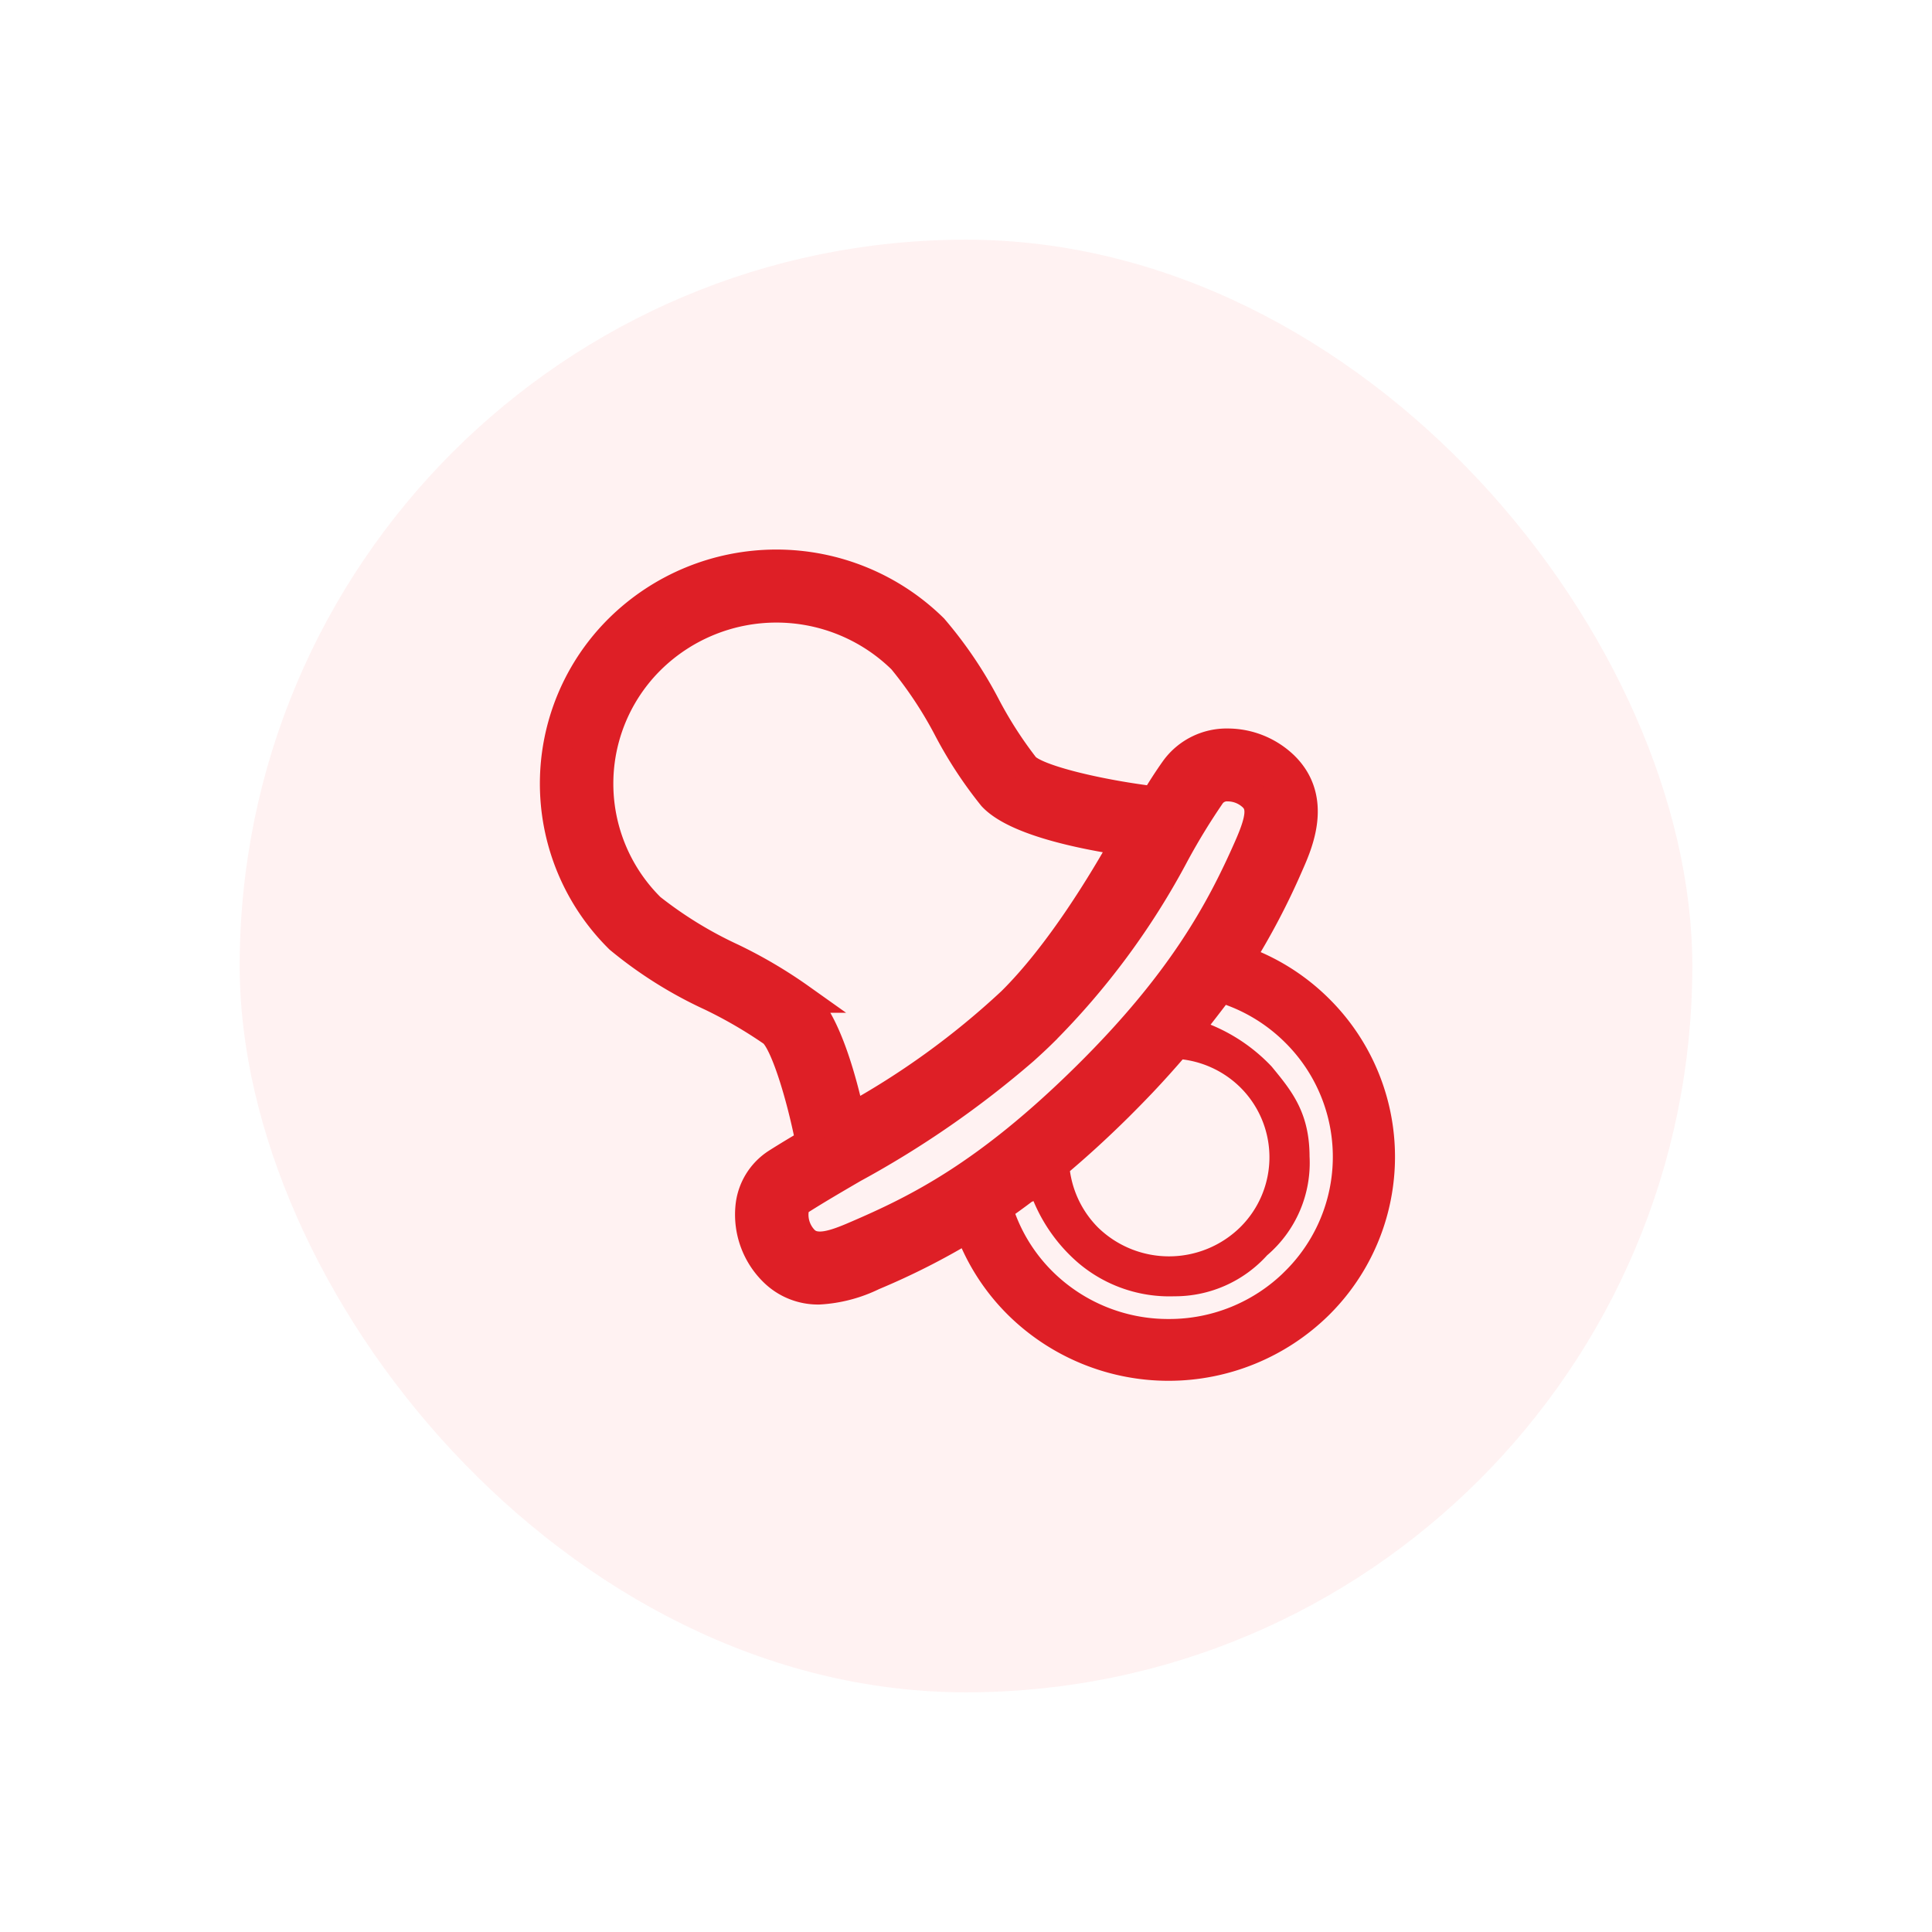
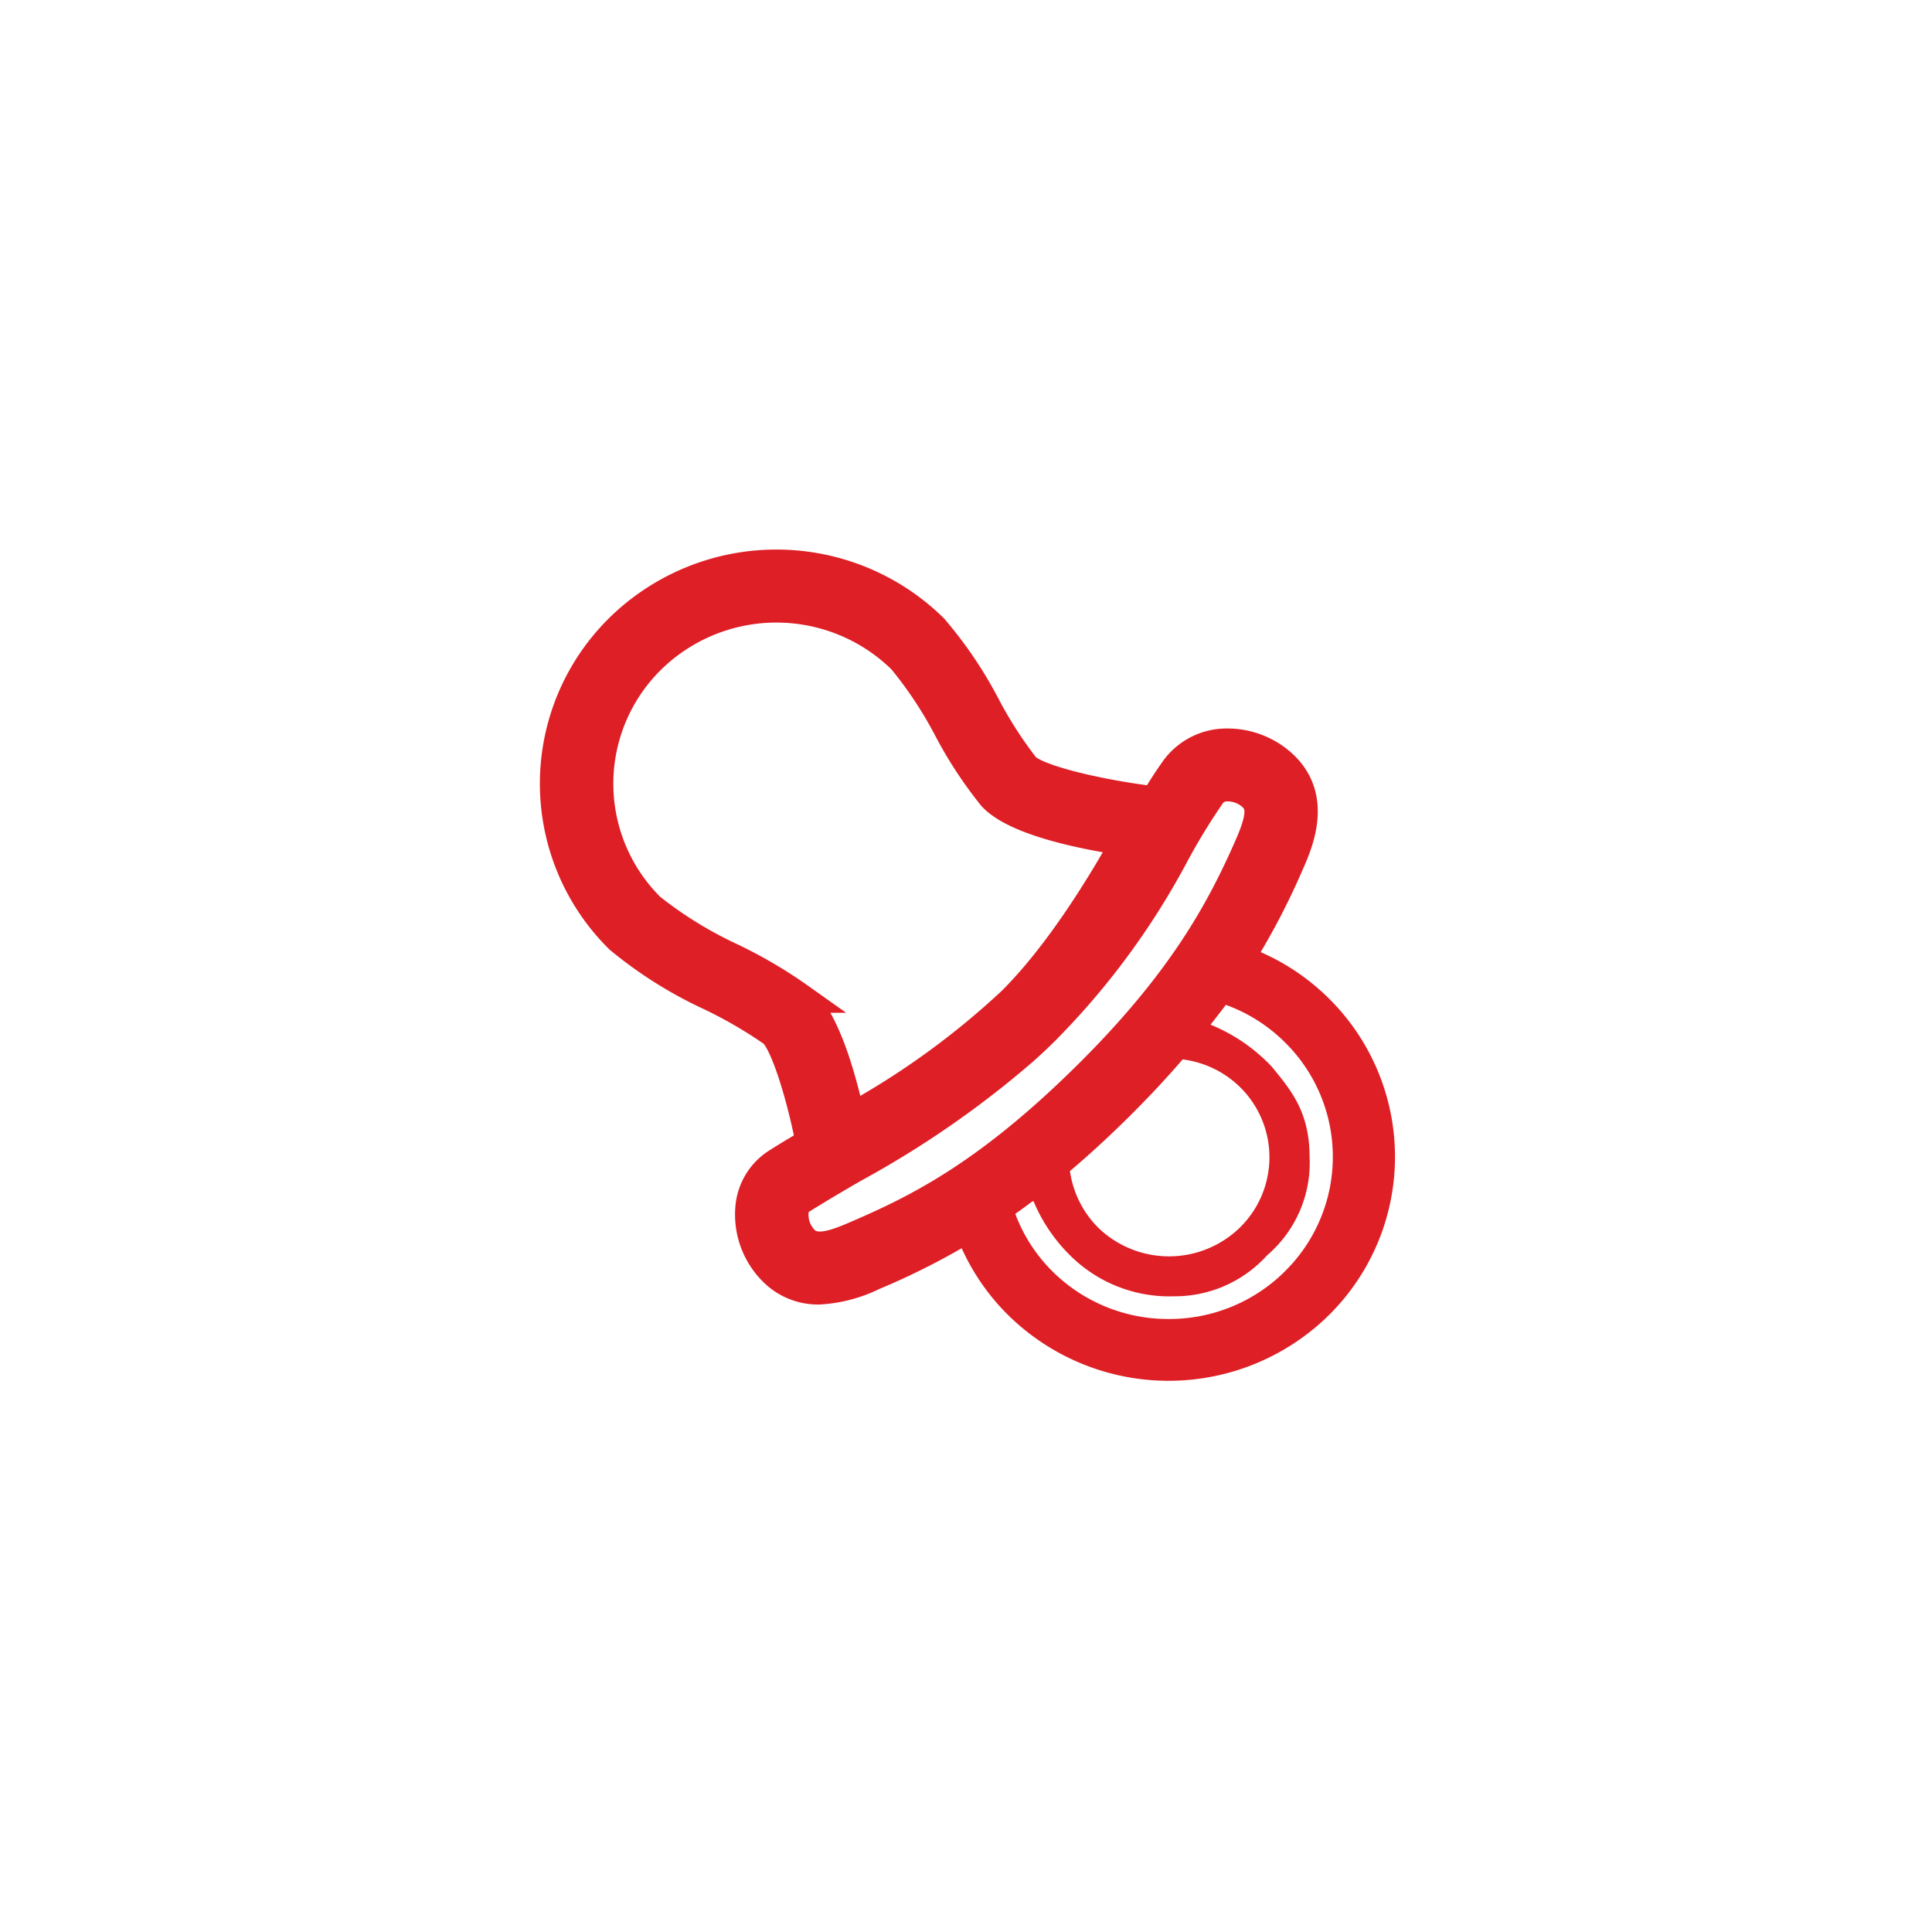
<svg xmlns="http://www.w3.org/2000/svg" width="133" height="133" viewBox="0 0 133 133">
  <defs>
    <filter id="矩形_2813" x="0" y="0" width="133" height="133" filterUnits="userSpaceOnUse">
      <feOffset input="SourceAlpha" />
      <feGaussianBlur stdDeviation="5.5" result="blur" />
      <feFlood flood-color="#979797" flood-opacity="0.118" />
      <feComposite operator="in" in2="blur" />
      <feComposite in="SourceGraphic" />
    </filter>
  </defs>
  <g id="组_6640" data-name="组 6640" transform="translate(-989.5 -3253.5)">
    <g id="组_6230" data-name="组 6230" transform="translate(27 -1337)">
      <g transform="matrix(1, 0, 0, 1, 962.5, 4590.5)" filter="url(#矩形_2813)">
-         <rect id="矩形_2813-2" data-name="矩形 2813" width="100" height="100" rx="50" transform="translate(16.5 16.5)" fill="#fff2f2" />
-       </g>
+         </g>
      <path id="路径_1517" data-name="路径 1517" d="M52.615,30.876a14.427,14.427,0,0,0-5.455-3.393,48.718,48.718,0,0,0,3.421-6.507c.649-1.464,2-4.514-.319-6.8a5.612,5.612,0,0,0-3.87-1.584,4.4,4.4,0,0,0-3.64,1.78c-.5.7-.968,1.431-1.428,2.2-3.762-.455-8.091-1.462-8.911-2.342a28.138,28.138,0,0,1-2.647-4.1A28.418,28.418,0,0,0,26.109,4.7a15.415,15.415,0,0,0-21.624,0,15.008,15.008,0,0,0,0,21.372A28.717,28.717,0,0,0,10.8,30.038,31.417,31.417,0,0,1,15.031,32.5c.827.665,1.945,4.293,2.592,7.6-.794.468-1.568.93-2.291,1.39a4.041,4.041,0,0,0-1.858,3.05,5.508,5.508,0,0,0,1.594,4.415,4.353,4.353,0,0,0,3.167,1.29,9.657,9.657,0,0,0,3.714-.972,49.193,49.193,0,0,0,6.593-3.353,14.348,14.348,0,0,0,3.429,5.357,14.736,14.736,0,0,0,20.644,0A14.327,14.327,0,0,0,52.615,30.876ZM42.839,33.33a7.872,7.872,0,0,1,5.084,2.243,7.774,7.774,0,0,1,0,11.069,8,8,0,0,1-11.2,0A7.865,7.865,0,0,1,34.6,42.687a7.005,7.005,0,0,1-.14-1.054c1.375-1.148,2.823-2.456,4.366-3.981.5-.5.985-.988,1.663-1.7C41.2,35.2,42.056,34.253,42.839,33.33ZM12.227,27.37a27.908,27.908,0,0,1-5.581-3.429,12.012,12.012,0,0,1,0-17.1,12.341,12.341,0,0,1,17.306,0,27.794,27.794,0,0,1,3.167,4.788,28.6,28.6,0,0,0,3.048,4.644c1.579,1.693,6.154,2.632,9.18,3.081-1.509,2.711-4.534,7.745-7.869,11.041A55.117,55.117,0,0,1,20.4,38.409c-.6-2.757-1.744-6.886-3.439-8.249A32.221,32.221,0,0,0,12.227,27.37Zm8.508,19.139c-1.387.595-2.724,1.087-3.506.315a2.5,2.5,0,0,1-.716-1.952,1.059,1.059,0,0,1,.468-.835c1.123-.713,2.34-1.421,3.618-2.167a66.491,66.491,0,0,0,11.757-8.144c.435-.392.866-.791,1.281-1.2a51.445,51.445,0,0,0,9.111-12.337,45.132,45.132,0,0,1,2.492-4.068,1.373,1.373,0,0,1,1.153-.512,2.518,2.518,0,0,1,1.71.7c.631.624.55,1.5-.32,3.462-1.927,4.376-4.606,9.313-11.118,15.749C29.806,42.3,25.033,44.664,20.735,46.508ZM51,49.68a12.294,12.294,0,0,1-8.7,3.562h0a12.3,12.3,0,0,1-8.7-3.564,12.021,12.021,0,0,1-3.043-5.061q.882-.608,1.813-1.313a9.182,9.182,0,0,1,1.23-.438,10.379,10.379,0,0,0,3.129,4.755,8.685,8.685,0,0,0,5.936,2.057,7.557,7.557,0,0,0,5.712-2.538A7.375,7.375,0,0,0,51,41.078c0-2.7-1.057-3.967-2.366-5.56a11.032,11.032,0,0,0-5.1-3.042c.479-.623,1.914-2.442,2.329-3.035A12.182,12.182,0,0,1,51,32.477a12.068,12.068,0,0,1,0,17.2Z" transform="translate(1000.651 4629.059)" fill="#de1f26" stroke="#de1f26" stroke-width="2" />
    </g>
-     <rect id="矩形_2969" data-name="矩形 2969" width="120" height="120" transform="translate(996 3260)" fill="none" />
  </g>
</svg>